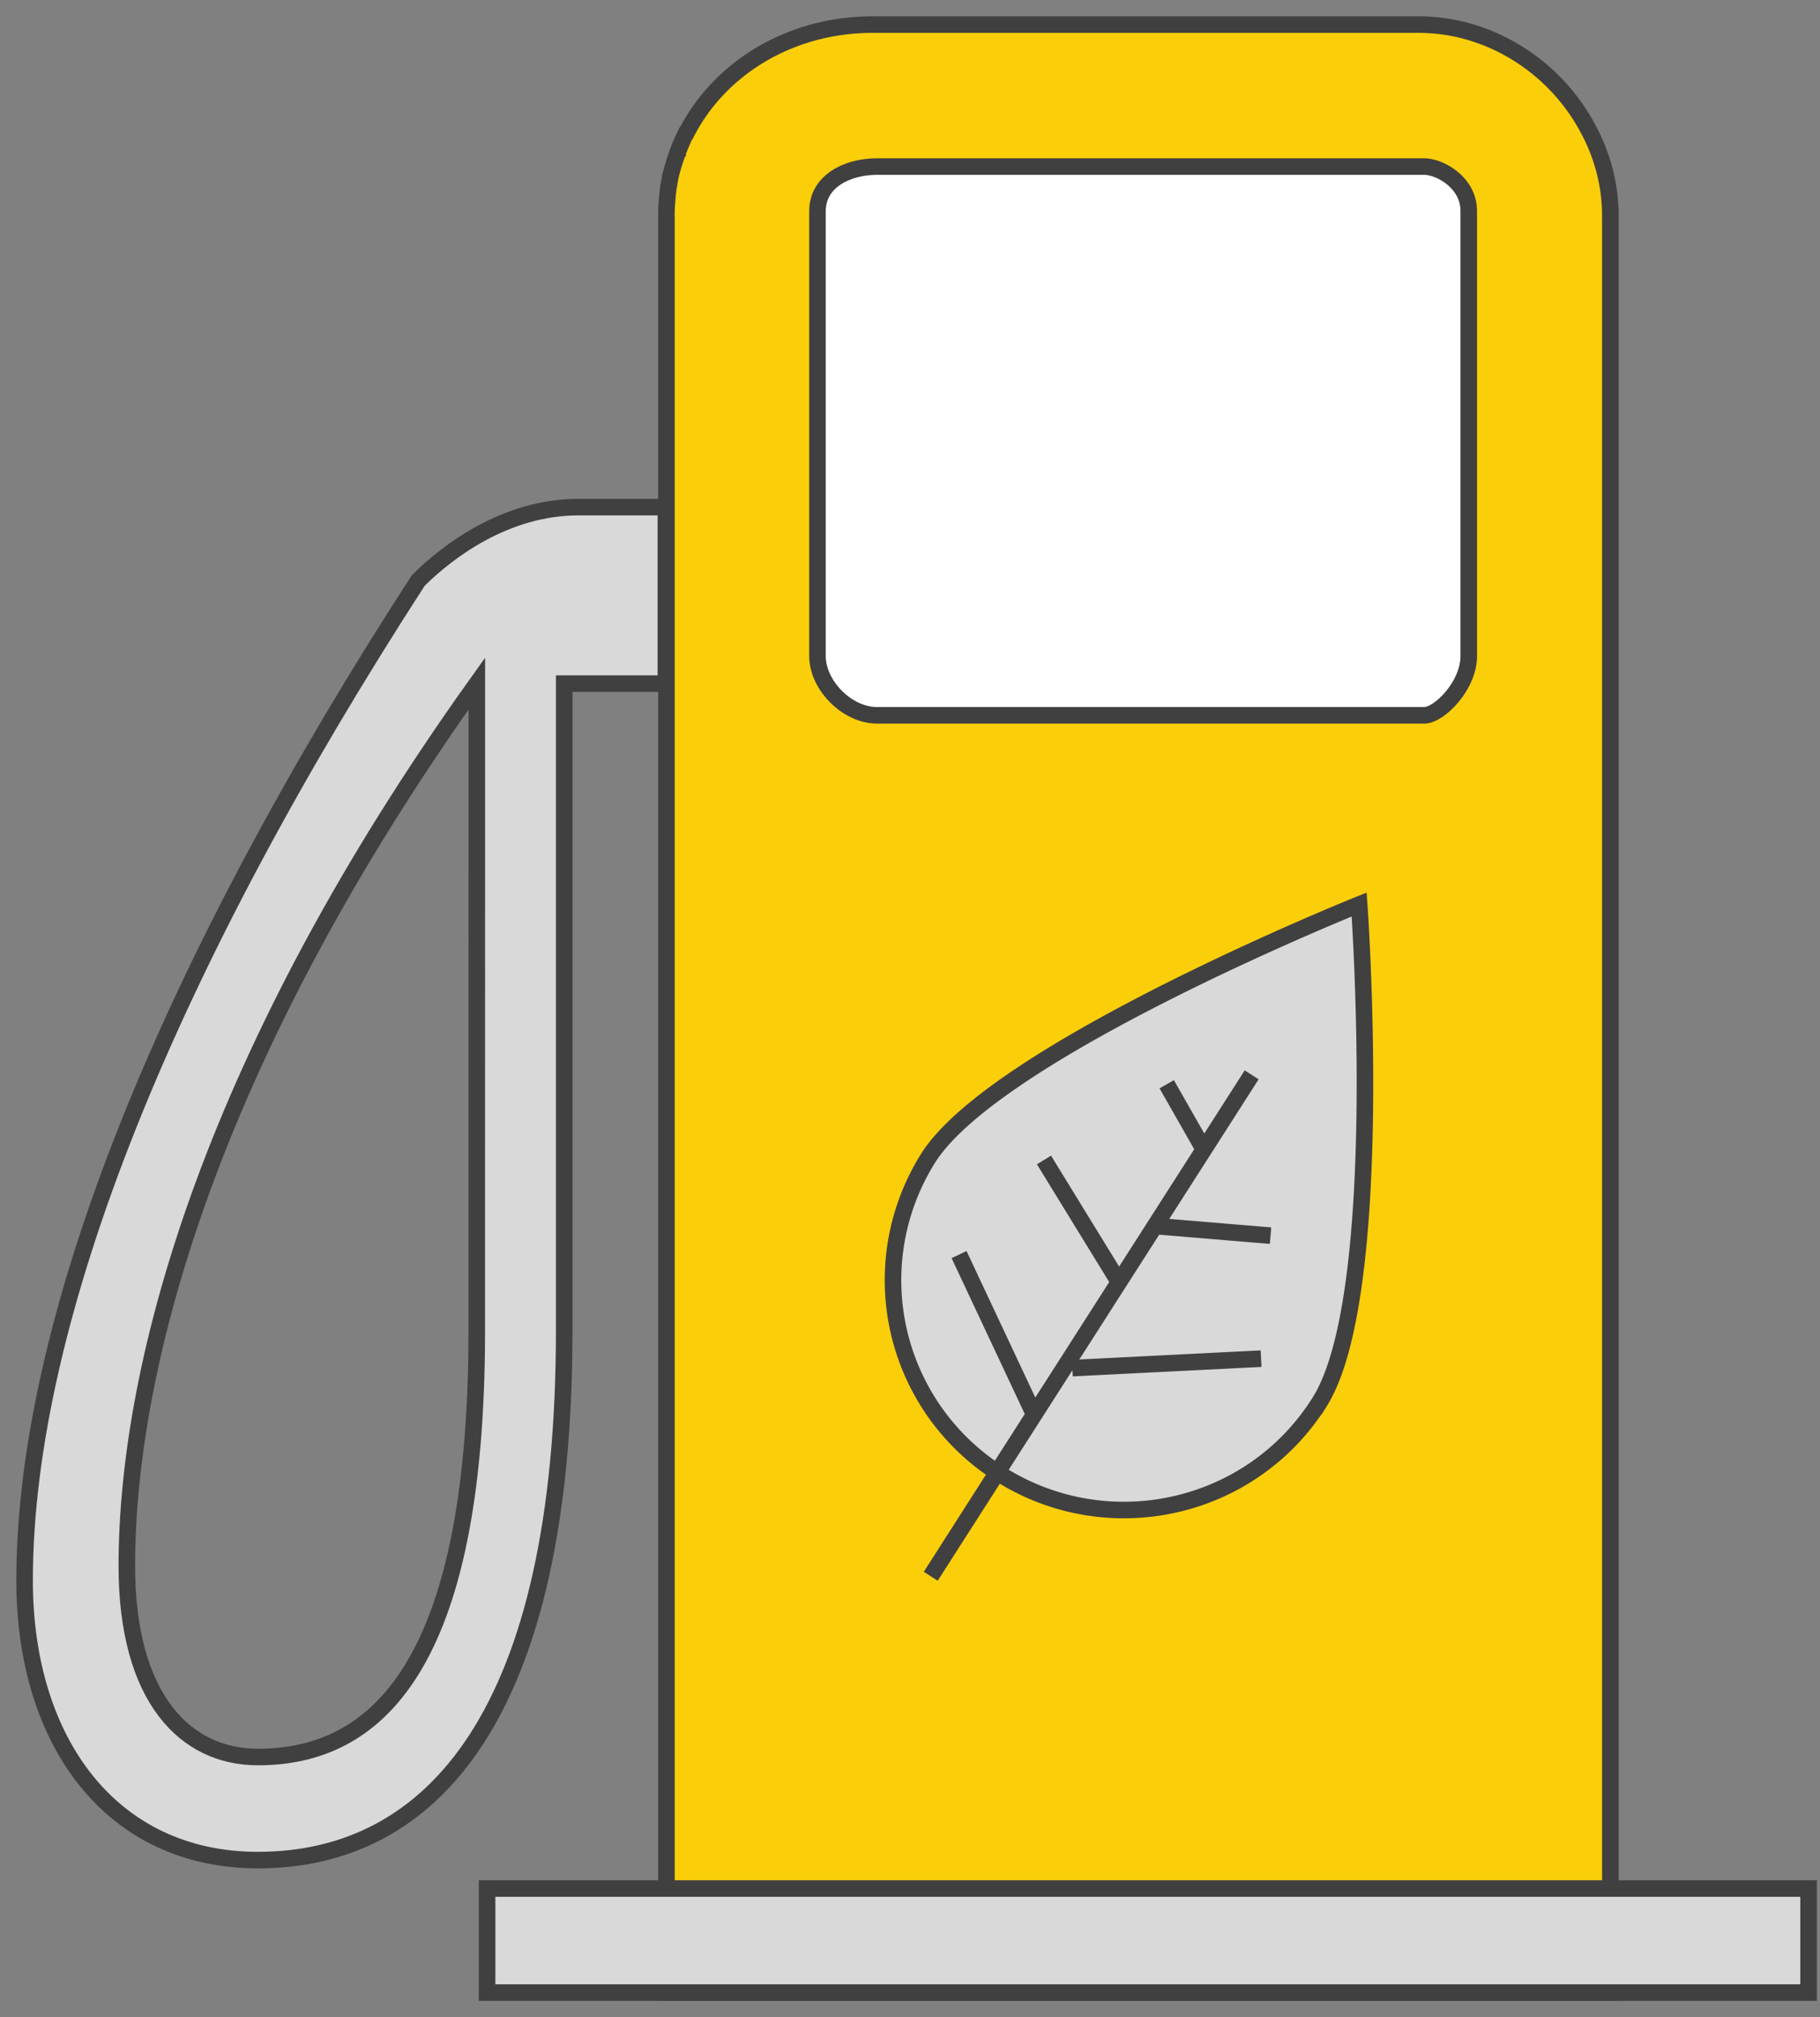
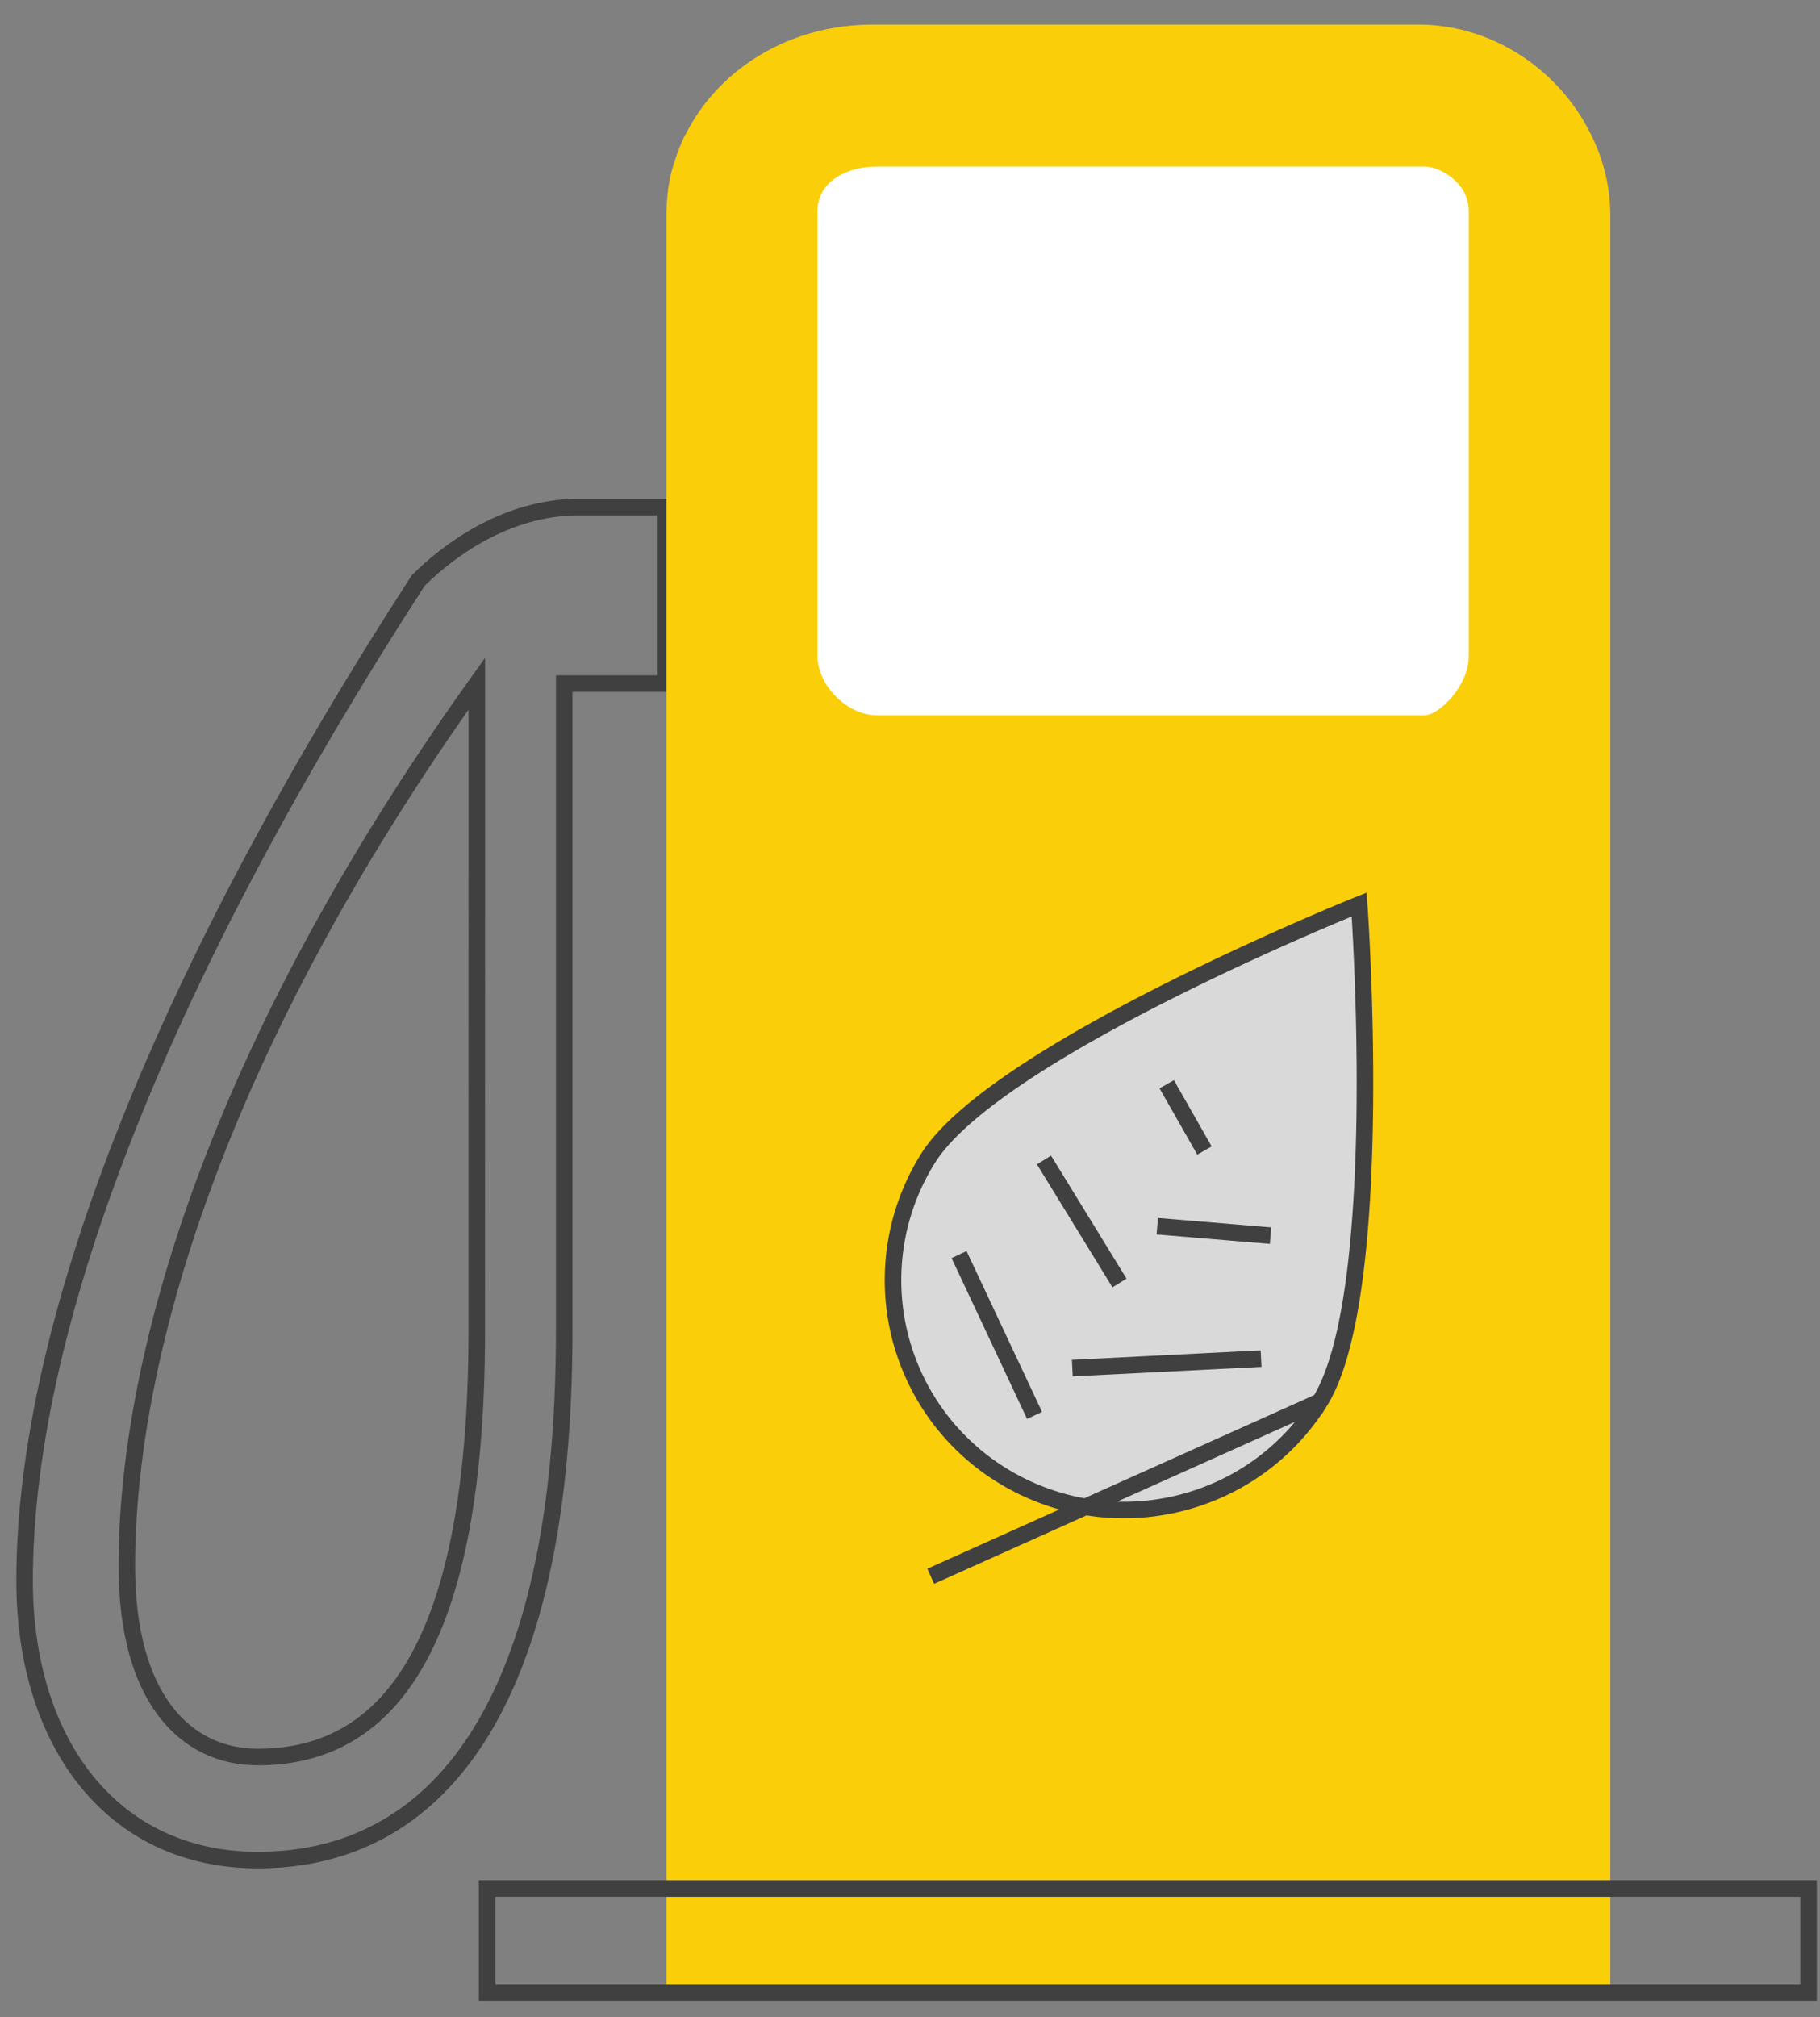
<svg xmlns="http://www.w3.org/2000/svg" width="74" height="82" viewBox="0 0 74 82" fill="none">
  <rect x="0" y="0" width="74" height="82" fill="#808080" stroke="none" />
-   <path fill-rule="evenodd" clip-rule="evenodd" d="M27.097 27.789H22.94v26.304c0 15.533-5.328 21.521-12.453 21.521C4.55 75.614 1 70.832 1 64.25 1 53.5 6.934 39.152 17.005 23.598c1.191-1.185 3.552-2.984 6.519-2.984h3.551v7.174h.022zm-7.71 0C8.71 42.729 5.157 55.277 5.157 63.658c0 5.375 2.382 7.766 5.328 7.766 4.743 0 8.9-3.577 8.9-17.331l.002-26.304z" fill="#D9D9D9" />
  <path d="M27.097 27.789H22.94v26.304c0 15.533-5.328 21.521-12.453 21.521C4.55 75.614 1 70.832 1 64.25 1 53.5 6.934 39.152 17.005 23.598c1.191-1.185 3.552-2.984 6.519-2.984h3.551v7.174h.022zm-7.71 0C8.71 42.729 5.157 55.277 5.157 63.658c0 5.375 2.382 7.766 5.328 7.766 4.743 0 8.9-3.577 8.9-17.331l.002-26.304z" stroke="#404040" stroke-width=".673" stroke-miterlimit="8" />
  <path fill-rule="evenodd" clip-rule="evenodd" d="M65.475 8.76c0-1.25-.329-2.455-.898-3.507C63.263 2.753 60.612 1 57.677 1h-22.19c-3.44 0-6.287 1.841-7.602 4.45 0 0 0 .022-.022.022-.11.22-.197.438-.285.657 0 .022-.023.044-.023.067a9.78 9.78 0 00-.24.745 4.262 4.262 0 00-.11.526c0 .044-.022.066-.022.11s-.022.11-.022.154c0 .066-.022.153-.022.219-.022.263-.044.504-.044.767V81h38.38V8.76z" fill="#FBCE0A" />
-   <path d="M65.475 8.76c0-1.25-.328-2.455-.897-3.507C63.264 2.753 60.613 1 57.678 1H35.487c-3.44 0-6.287 1.841-7.601 4.45 0 0 0 .022-.022.022-.11.22-.198.438-.286.657 0 .022-.022.044-.022.067a9.78 9.78 0 00-.24.745 4.3 4.3 0 00-.11.526c0 .044-.022.066-.022.11s-.022.11-.022.154c0 .066-.022.153-.022.219-.022.263-.044.504-.044.767V81h38.38V8.76z" stroke="#404040" stroke-width=".673" stroke-miterlimit="8" />
  <path fill-rule="evenodd" clip-rule="evenodd" d="M59.719 8.585c0-1.195-1.209-1.814-1.802-1.814H35.656c-1.21 0-2.418.597-2.418 1.814v18.08c0 1.196 1.209 2.413 2.418 2.413h22.261c.593 0 1.802-1.195 1.802-2.413V8.585z" fill="#fff" />
-   <path d="M59.719 8.585c0-1.195-1.209-1.814-1.802-1.814H35.656c-1.21 0-2.418.597-2.418 1.814v18.08c0 1.196 1.209 2.413 2.418 2.413h22.261c.593 0 1.802-1.195 1.802-2.413V8.585z" stroke="#404040" stroke-width=".673" stroke-miterlimit="8" />
-   <path d="M73.535 76.769h-53.73v4.23h53.73v-4.23z" fill="#D9D9D9" />
  <path d="M73.535 76.769h-53.73v4.23h53.73v-4.23z" stroke="#404040" stroke-width=".673" stroke-miterlimit="8" />
  <path fill-rule="evenodd" clip-rule="evenodd" d="M53.662 56.978c-2.74 4.387-8.525 5.718-12.93 2.99a9.32 9.32 0 01-3.002-12.876c2.74-4.387 17.533-10.323 17.533-10.323s1.14 15.822-1.6 20.21z" fill="#D9D9D9" />
-   <path d="M53.662 56.978c-2.74 4.387-8.525 5.718-12.93 2.99a9.32 9.32 0 01-3.002-12.876c2.74-4.387 17.533-10.323 17.533-10.323s1.14 15.822-1.6 20.21zM50.892 43.692L37.843 64.076M43.6 55.615l7.675-.385M47.054 49.846l4.605.384M48.973 46.77l-1.535-2.694M45.518 52.154l-3.07-5M42.065 57.538L38.995 51" stroke="#404040" stroke-width=".673" stroke-miterlimit="8" />
+   <path d="M53.662 56.978c-2.74 4.387-8.525 5.718-12.93 2.99a9.32 9.32 0 01-3.002-12.876c2.74-4.387 17.533-10.323 17.533-10.323s1.14 15.822-1.6 20.21zL37.843 64.076M43.6 55.615l7.675-.385M47.054 49.846l4.605.384M48.973 46.77l-1.535-2.694M45.518 52.154l-3.07-5M42.065 57.538L38.995 51" stroke="#404040" stroke-width=".673" stroke-miterlimit="8" />
</svg>